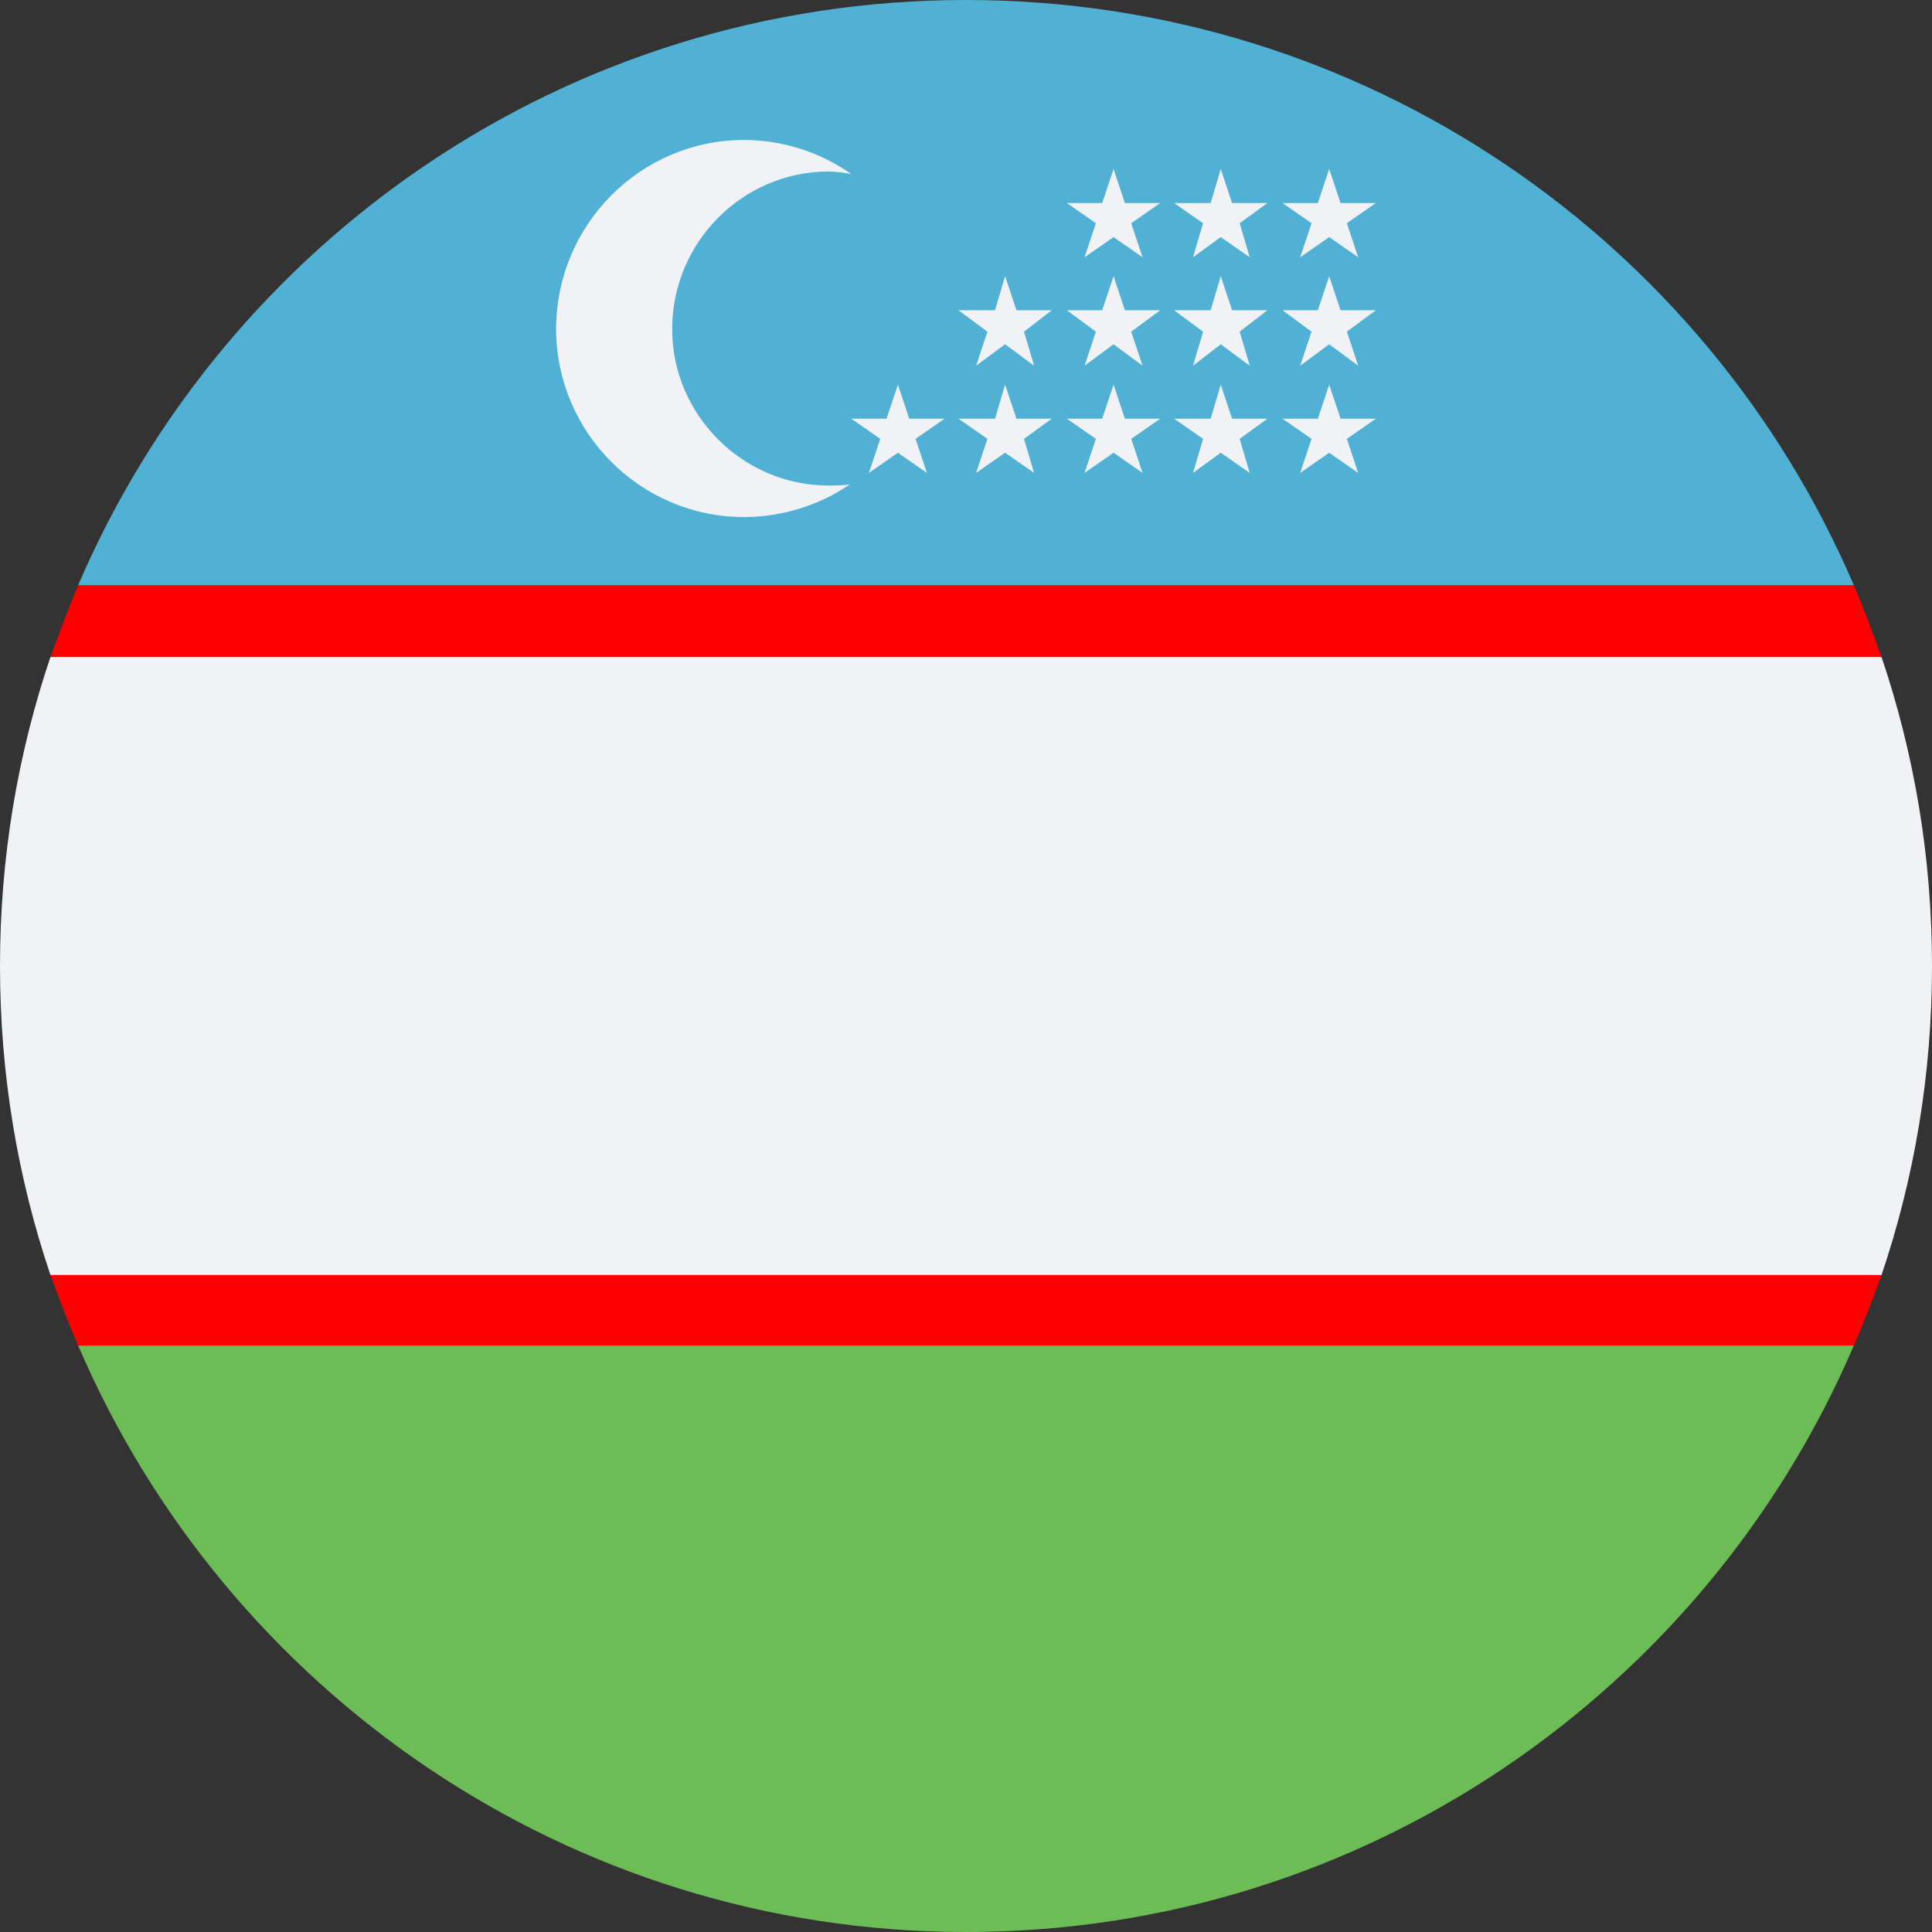
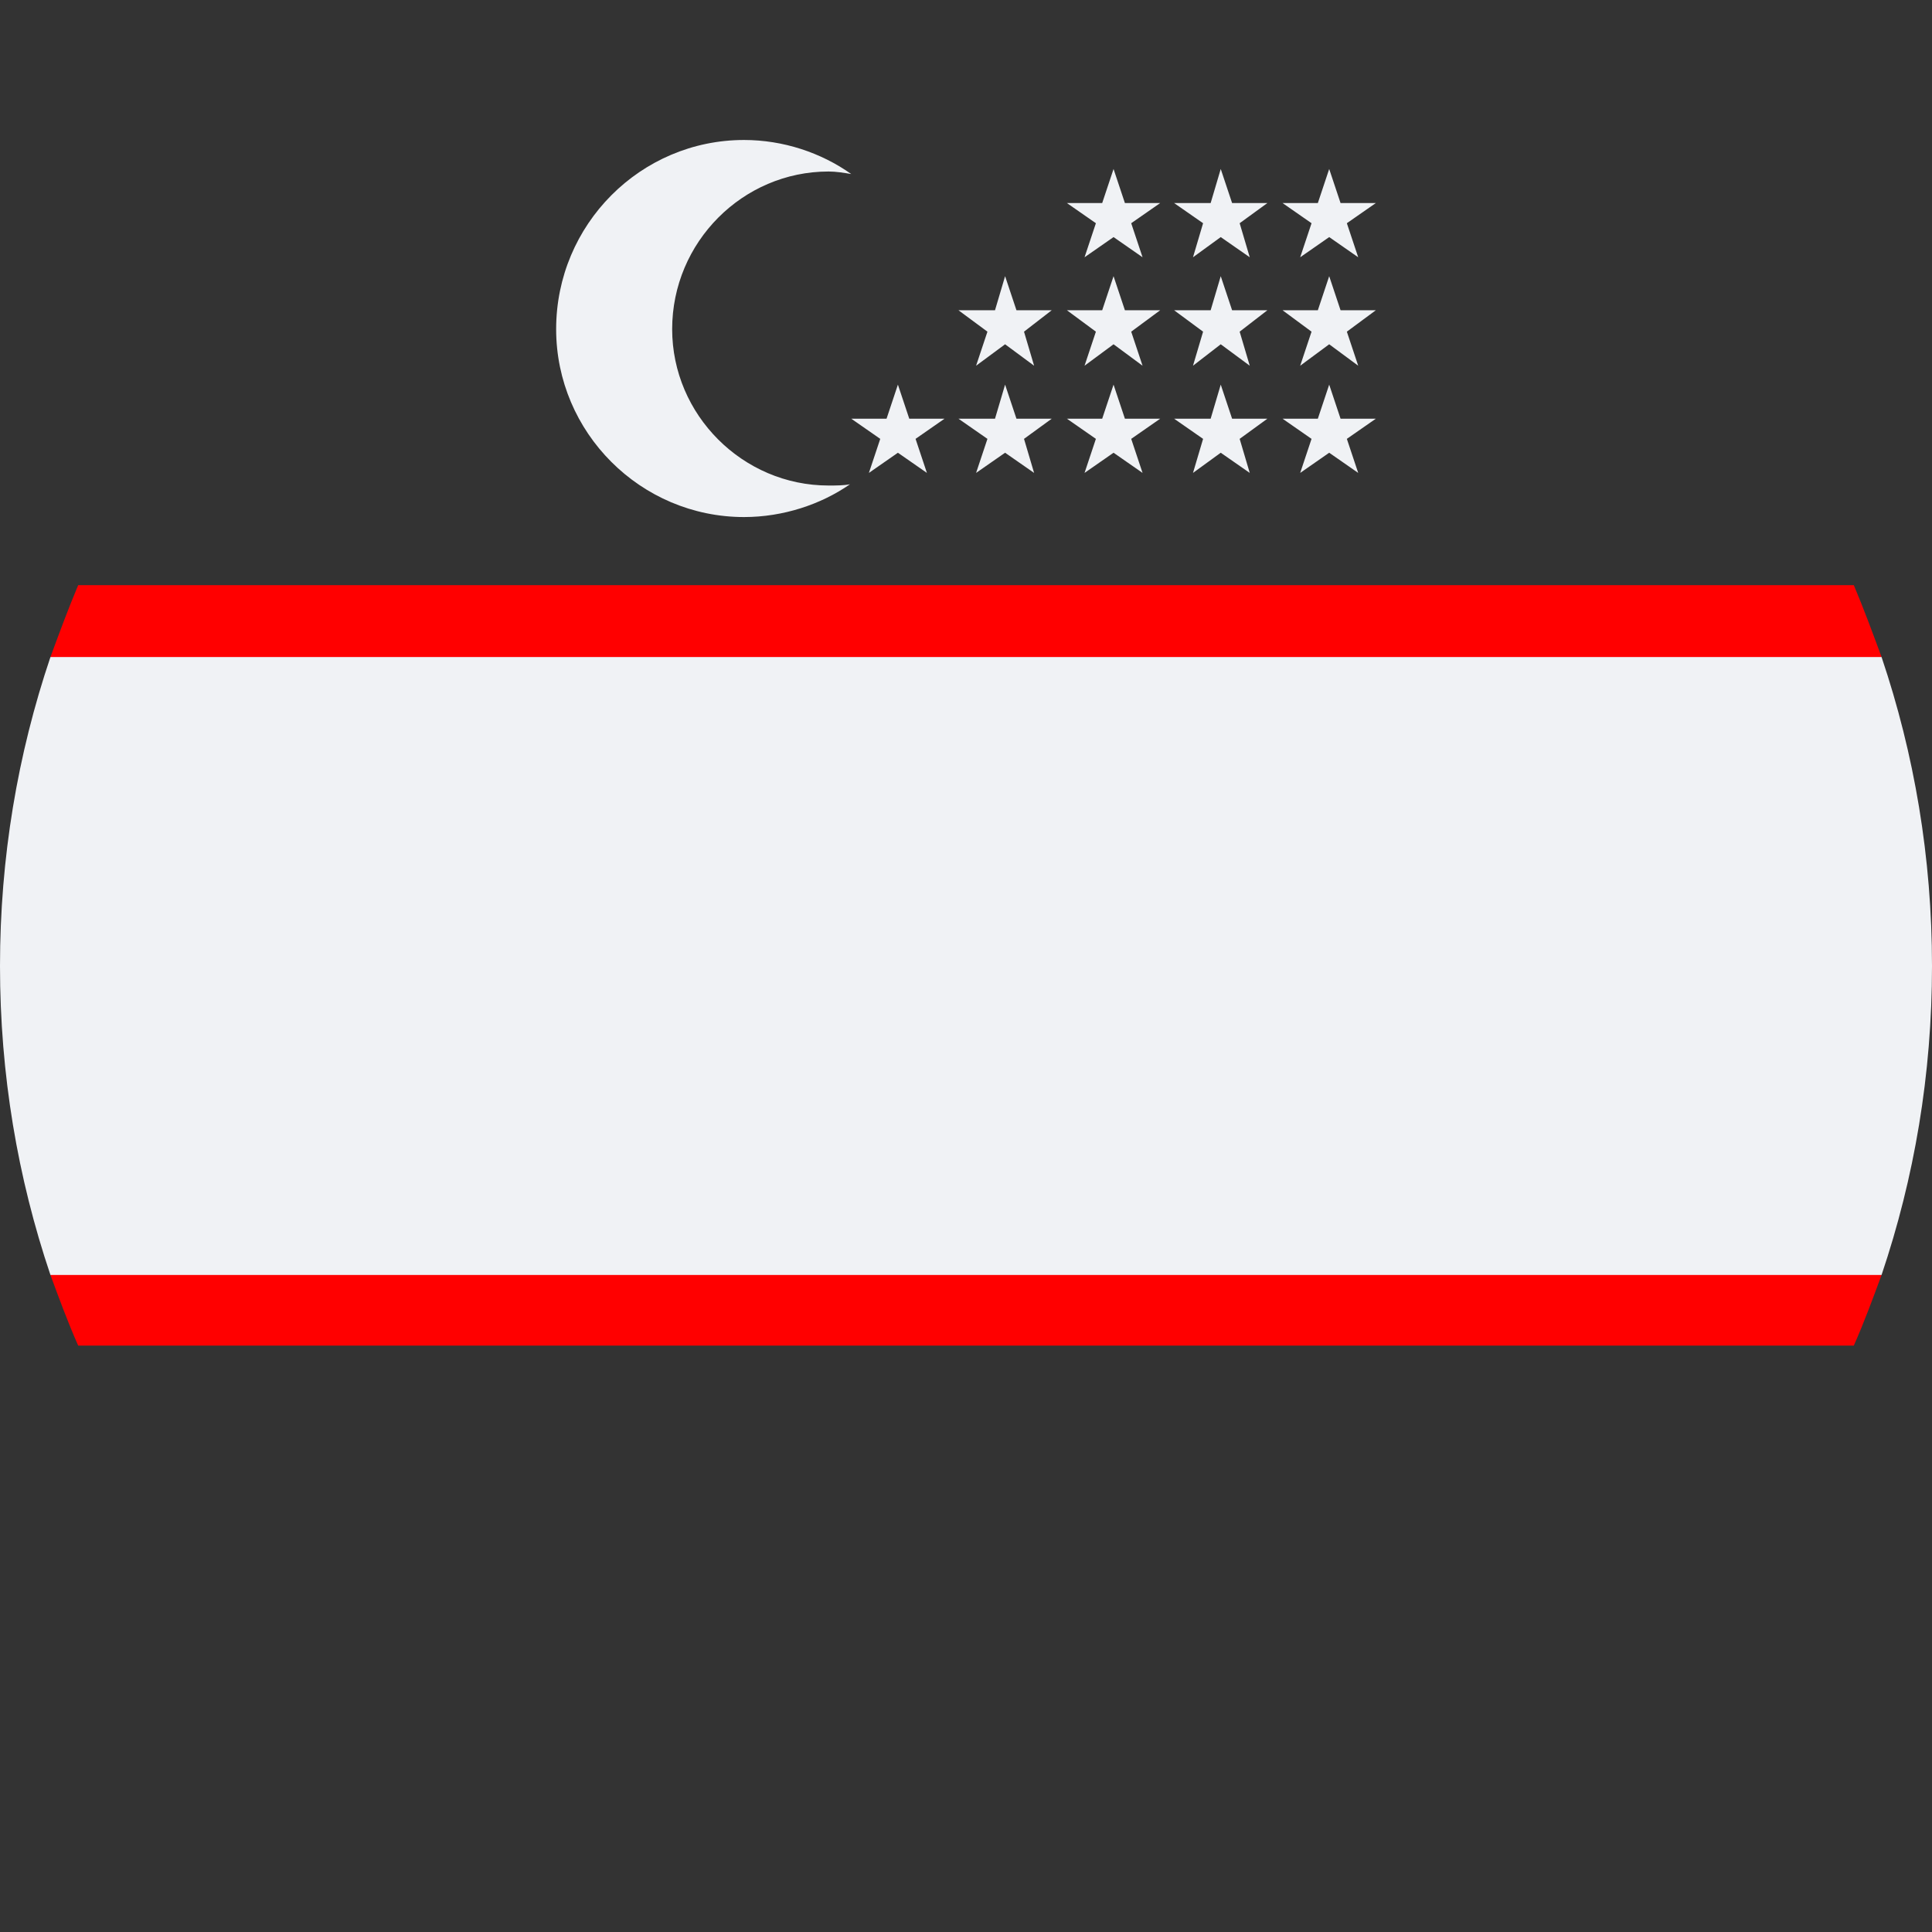
<svg xmlns="http://www.w3.org/2000/svg" xml:space="preserve" width="15.318mm" height="15.318mm" style="shape-rendering:geometricPrecision; text-rendering:geometricPrecision; image-rendering:optimizeQuality; fill-rule:evenodd; clip-rule:evenodd" viewBox="0 0 1532 1532">
  <rect x="0" y="0" width="1532" height="1532" fill="#333333" stroke="none" />
  <defs>
    <style type="text/css">  .fil1 {fill:#51B1D4;fill-rule:nonzero} .fil0 {fill:#6CBD55;fill-rule:nonzero} .fil3 {fill:#F0F2F5;fill-rule:nonzero} .fil2 {fill:red;fill-rule:nonzero}  </style>
  </defs>
  <g id="Слой_x0020_1">
    <g id="_2190539942688">
-       <path class="fil0" d="M62 1067c117,273 388,465 704,465 316,0 587,-192 704,-465l-704 -301 -704 301z" />
-       <path class="fil1" d="M1470 464c-117,-273 -388,-464 -704,-464 -316,0 -587,191 -704,464l704 302 704 -302z" />
      <path class="fil2" d="M62 1067l1408 0c8,-18 15,-37 22,-56l-726 -245 -726 245c7,19 14,38 22,56zm1430 -546c-7,-19 -14,-38 -22,-57l-1408 0c-8,19 -15,38 -22,57l726 245 726 -245z" />
-       <path class="fil3" d="M689 375l9 -27 -23 -16 28 0 9 -27 9 27 28 0 -23 16 9 27 -23 -16 -23 16zm-15 9c-23,16 -53,26 -84,26 -82,0 -149,-67 -149,-149 0,-83 67,-150 149,-150 31,0 61,10 85,27 -6,-1 -12,-2 -18,-2 -68,0 -124,56 -124,125 0,68 56,124 124,124 6,0 12,0 17,-1zm100 -94l9 -27 -23 -17 29 0 8 -27 9 27 28 0 -22 17 8 27 -23 -17 -23 17zm257 0l9 -27 -23 -17 28 0 9 -27 9 27 28 0 -23 17 9 27 -23 -17 -23 17zm-85 0l8 -27 -23 -17 29 0 8 -27 9 27 28 0 -22 17 8 27 -23 -17 -22 17zm-86 0l9 -27 -23 -17 28 0 9 -27 9 27 28 0 -23 17 9 27 -23 -17 -23 17zm171 -86l9 -27 -23 -16 28 0 9 -27 9 27 28 0 -23 16 9 27 -23 -16 -23 16zm-85 0l8 -27 -23 -16 29 0 8 -27 9 27 28 0 -22 16 8 27 -23 -16 -22 16zm-86 0l9 -27 -23 -16 28 0 9 -27 9 27 28 0 -23 16 9 27 -23 -16 -23 16zm171 171l9 -27 -23 -16 28 0 9 -27 9 27 28 0 -23 16 9 27 -23 -16 -23 16zm-85 0l8 -27 -23 -16 29 0 8 -27 9 27 28 0 -22 16 8 27 -23 -16 -22 16zm-86 0l9 -27 -23 -16 28 0 9 -27 9 27 28 0 -23 16 9 27 -23 -16 -23 16zm-86 0l9 -27 -23 -16 29 0 8 -27 9 27 28 0 -22 16 8 27 -23 -16 -23 16z" />
+       <path class="fil3" d="M689 375l9 -27 -23 -16 28 0 9 -27 9 27 28 0 -23 16 9 27 -23 -16 -23 16zm-15 9c-23,16 -53,26 -84,26 -82,0 -149,-67 -149,-149 0,-83 67,-150 149,-150 31,0 61,10 85,27 -6,-1 -12,-2 -18,-2 -68,0 -124,56 -124,125 0,68 56,124 124,124 6,0 12,0 17,-1zm100 -94l9 -27 -23 -17 29 0 8 -27 9 27 28 0 -22 17 8 27 -23 -17 -23 17zm257 0l9 -27 -23 -17 28 0 9 -27 9 27 28 0 -23 17 9 27 -23 -17 -23 17zm-85 0l8 -27 -23 -17 29 0 8 -27 9 27 28 0 -22 17 8 27 -23 -17 -22 17m-86 0l9 -27 -23 -17 28 0 9 -27 9 27 28 0 -23 17 9 27 -23 -17 -23 17zm171 -86l9 -27 -23 -16 28 0 9 -27 9 27 28 0 -23 16 9 27 -23 -16 -23 16zm-85 0l8 -27 -23 -16 29 0 8 -27 9 27 28 0 -22 16 8 27 -23 -16 -22 16zm-86 0l9 -27 -23 -16 28 0 9 -27 9 27 28 0 -23 16 9 27 -23 -16 -23 16zm171 171l9 -27 -23 -16 28 0 9 -27 9 27 28 0 -23 16 9 27 -23 -16 -23 16zm-85 0l8 -27 -23 -16 29 0 8 -27 9 27 28 0 -22 16 8 27 -23 -16 -22 16zm-86 0l9 -27 -23 -16 28 0 9 -27 9 27 28 0 -23 16 9 27 -23 -16 -23 16zm-86 0l9 -27 -23 -16 29 0 8 -27 9 27 28 0 -22 16 8 27 -23 -16 -23 16z" />
      <path class="fil3" d="M40 1011l1452 0c26,-77 40,-159 40,-245 0,-86 -14,-168 -40,-245l-1452 0c-26,77 -40,159 -40,245 0,86 14,168 40,245z" />
    </g>
  </g>
</svg>